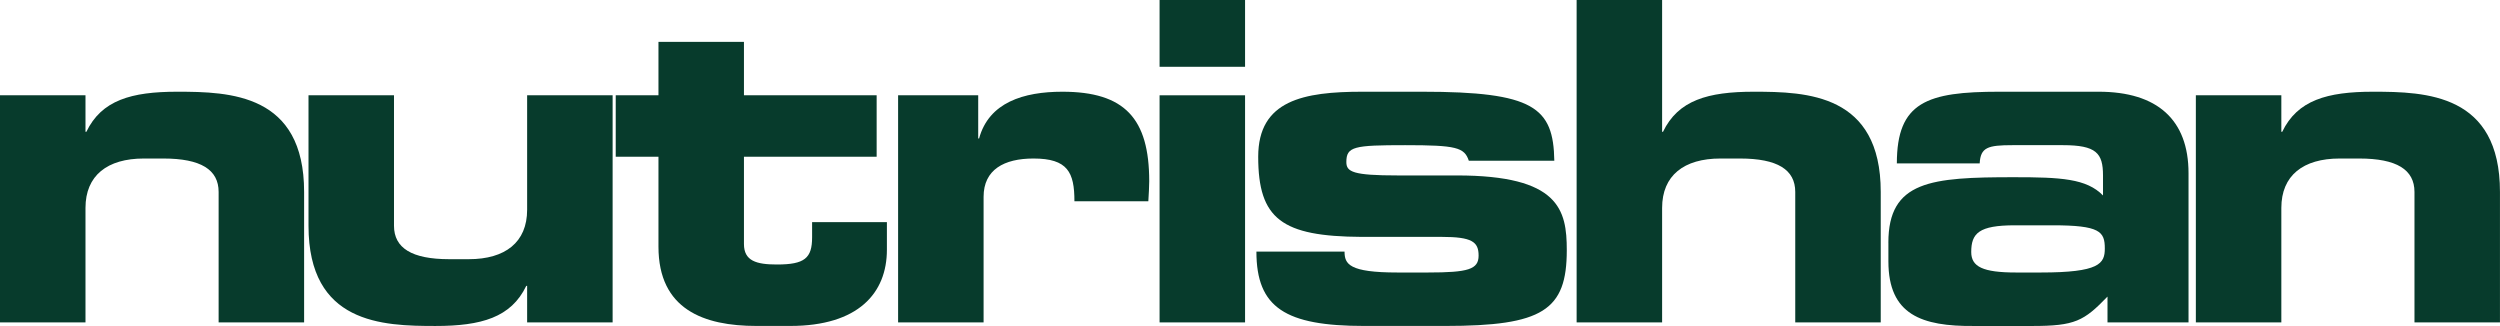
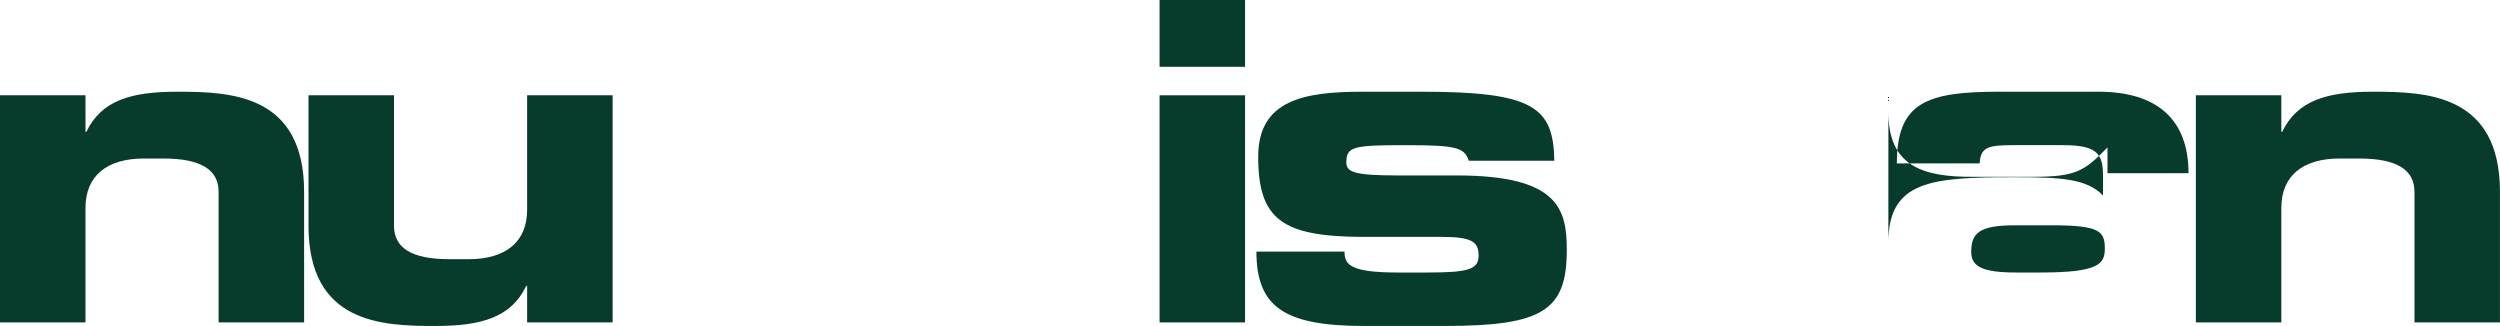
<svg xmlns="http://www.w3.org/2000/svg" id="Layer_2" viewBox="0 0 734.02 95.71">
  <defs>
    <style>.cls-1{fill:#073b2c;}</style>
  </defs>
  <g id="Layer_1-2">
    <path class="cls-1" d="M0,27.98h25.1v10.72h.26c4.45-9.28,13.2-11.77,26.67-11.77,15.56,0,37.26.65,37.26,29.42v38.31h-25.1v-38.31c0-6.54-5.23-9.81-16.21-9.81h-5.75c-10.72,0-17.13,4.97-17.13,14.51v33.6H0V27.98Z" />
    <path class="cls-1" d="M179.87,94.66h-25.1v-10.72h-.26c-4.45,9.28-13.2,11.77-26.67,11.77-15.56,0-37.26-.65-37.26-29.42V27.98h25.1v38.31c0,6.54,5.23,9.81,16.21,9.81h5.75c10.72,0,17.13-4.97,17.13-14.51V27.98h25.1v66.68Z" />
-     <path class="cls-1" d="M193.33,46.02h-12.55v-18.04h12.55v-15.69h25.1v15.69h38.96v18.04h-38.96v25.63c0,4.97,3.66,6.01,9.68,6.01,8.11,0,10.33-1.83,10.33-7.98v-4.45h21.96v8.11c0,12.68-8.37,22.36-28.37,22.36h-9.94c-15.43,0-28.76-4.84-28.76-23.27v-26.41Z" />
-     <path class="cls-1" d="M263.68,27.98h23.53v12.68h.26c2.88-10.59,13.07-13.73,24.45-13.73,18.3,0,25.5,7.84,25.5,26.28,0,1.7-.13,3.53-.26,5.88h-21.7c0-8.5-1.96-12.55-12.03-12.55-8.63,0-14.64,3.27-14.64,11.24v36.87h-25.1V27.98Z" />
    <path class="cls-1" d="M365.56,19.61h-25.1V0h25.1v19.61ZM365.56,94.66h-25.1V27.98h25.1v66.68Z" />
    <path class="cls-1" d="M394.77,73.87c0,3.66,1.31,6.14,15.56,6.14h8.89c11.9,0,14.91-.92,14.91-4.97s-1.96-5.49-10.85-5.49h-23.53c-23.4-.13-30.33-5.23-30.33-23.53,0-16.6,13.34-19.09,30.59-19.09h17.52c32.82,0,38.57,4.58,38.83,20.27h-25.1c-1.31-3.92-3.66-4.58-18.7-4.58s-17.26.39-17.26,4.97c0,2.88,1.96,3.92,15.04,3.92h17.39c30.07,0,32.29,10.07,32.29,21.96,0,17.65-7.06,22.23-35.69,22.23h-23.8c-23.14,0-31.64-5.36-31.64-21.83h25.89Z" />
-     <path class="cls-1" d="M462.91,0h25.1v38.7h.26c4.45-9.28,13.2-11.77,26.67-11.77,15.56,0,37.26.65,37.26,29.42v38.31h-25.1v-38.31c0-6.54-5.23-9.81-16.21-9.81h-5.75c-10.72,0-17.13,4.97-17.13,14.51v33.6h-25.1V0Z" />
-     <path class="cls-1" d="M554.44,71.25c0-18.17,12.55-19.22,36.87-19.22,13.73,0,21.31.39,26.15,5.36v-5.88c0-6.54-1.96-8.89-11.77-8.89h-14.77c-7.32,0-9.41.65-9.67,5.36h-24.32c0-18.04,8.89-21.05,30.07-21.05h29.16c17.26,0,26.41,8.24,26.41,23.93v43.8h-23.79v-7.58c-6.93,7.19-9.54,8.63-22.1,8.63h-17.13c-15.3.13-25.1-3.27-25.1-18.96v-5.49ZM599.16,80.01c17.26,0,18.83-2.61,18.83-7.06,0-4.97-1.44-6.8-15.3-6.8h-11.11c-10.59,0-12.81,2.35-12.81,7.85,0,4.31,3.4,6.01,13.2,6.01h7.19Z" />
+     <path class="cls-1" d="M554.44,71.25c0-18.17,12.55-19.22,36.87-19.22,13.73,0,21.31.39,26.15,5.36v-5.88c0-6.54-1.96-8.89-11.77-8.89h-14.77c-7.32,0-9.41.65-9.67,5.36h-24.32c0-18.04,8.89-21.05,30.07-21.05h29.16c17.26,0,26.41,8.24,26.41,23.93h-23.79v-7.58c-6.93,7.19-9.54,8.63-22.1,8.63h-17.13c-15.3.13-25.1-3.27-25.1-18.96v-5.49ZM599.16,80.01c17.26,0,18.83-2.61,18.83-7.06,0-4.97-1.44-6.8-15.3-6.8h-11.11c-10.59,0-12.81,2.35-12.81,7.85,0,4.31,3.4,6.01,13.2,6.01h7.19Z" />
    <path class="cls-1" d="M644.72,27.98h25.1v10.72h.26c4.45-9.28,13.2-11.77,26.67-11.77,15.56,0,37.26.65,37.26,29.42v38.31h-25.1v-38.31c0-6.54-5.23-9.81-16.21-9.81h-5.75c-10.72,0-17.13,4.97-17.13,14.51v33.6h-25.1V27.98Z" />
  </g>
</svg>